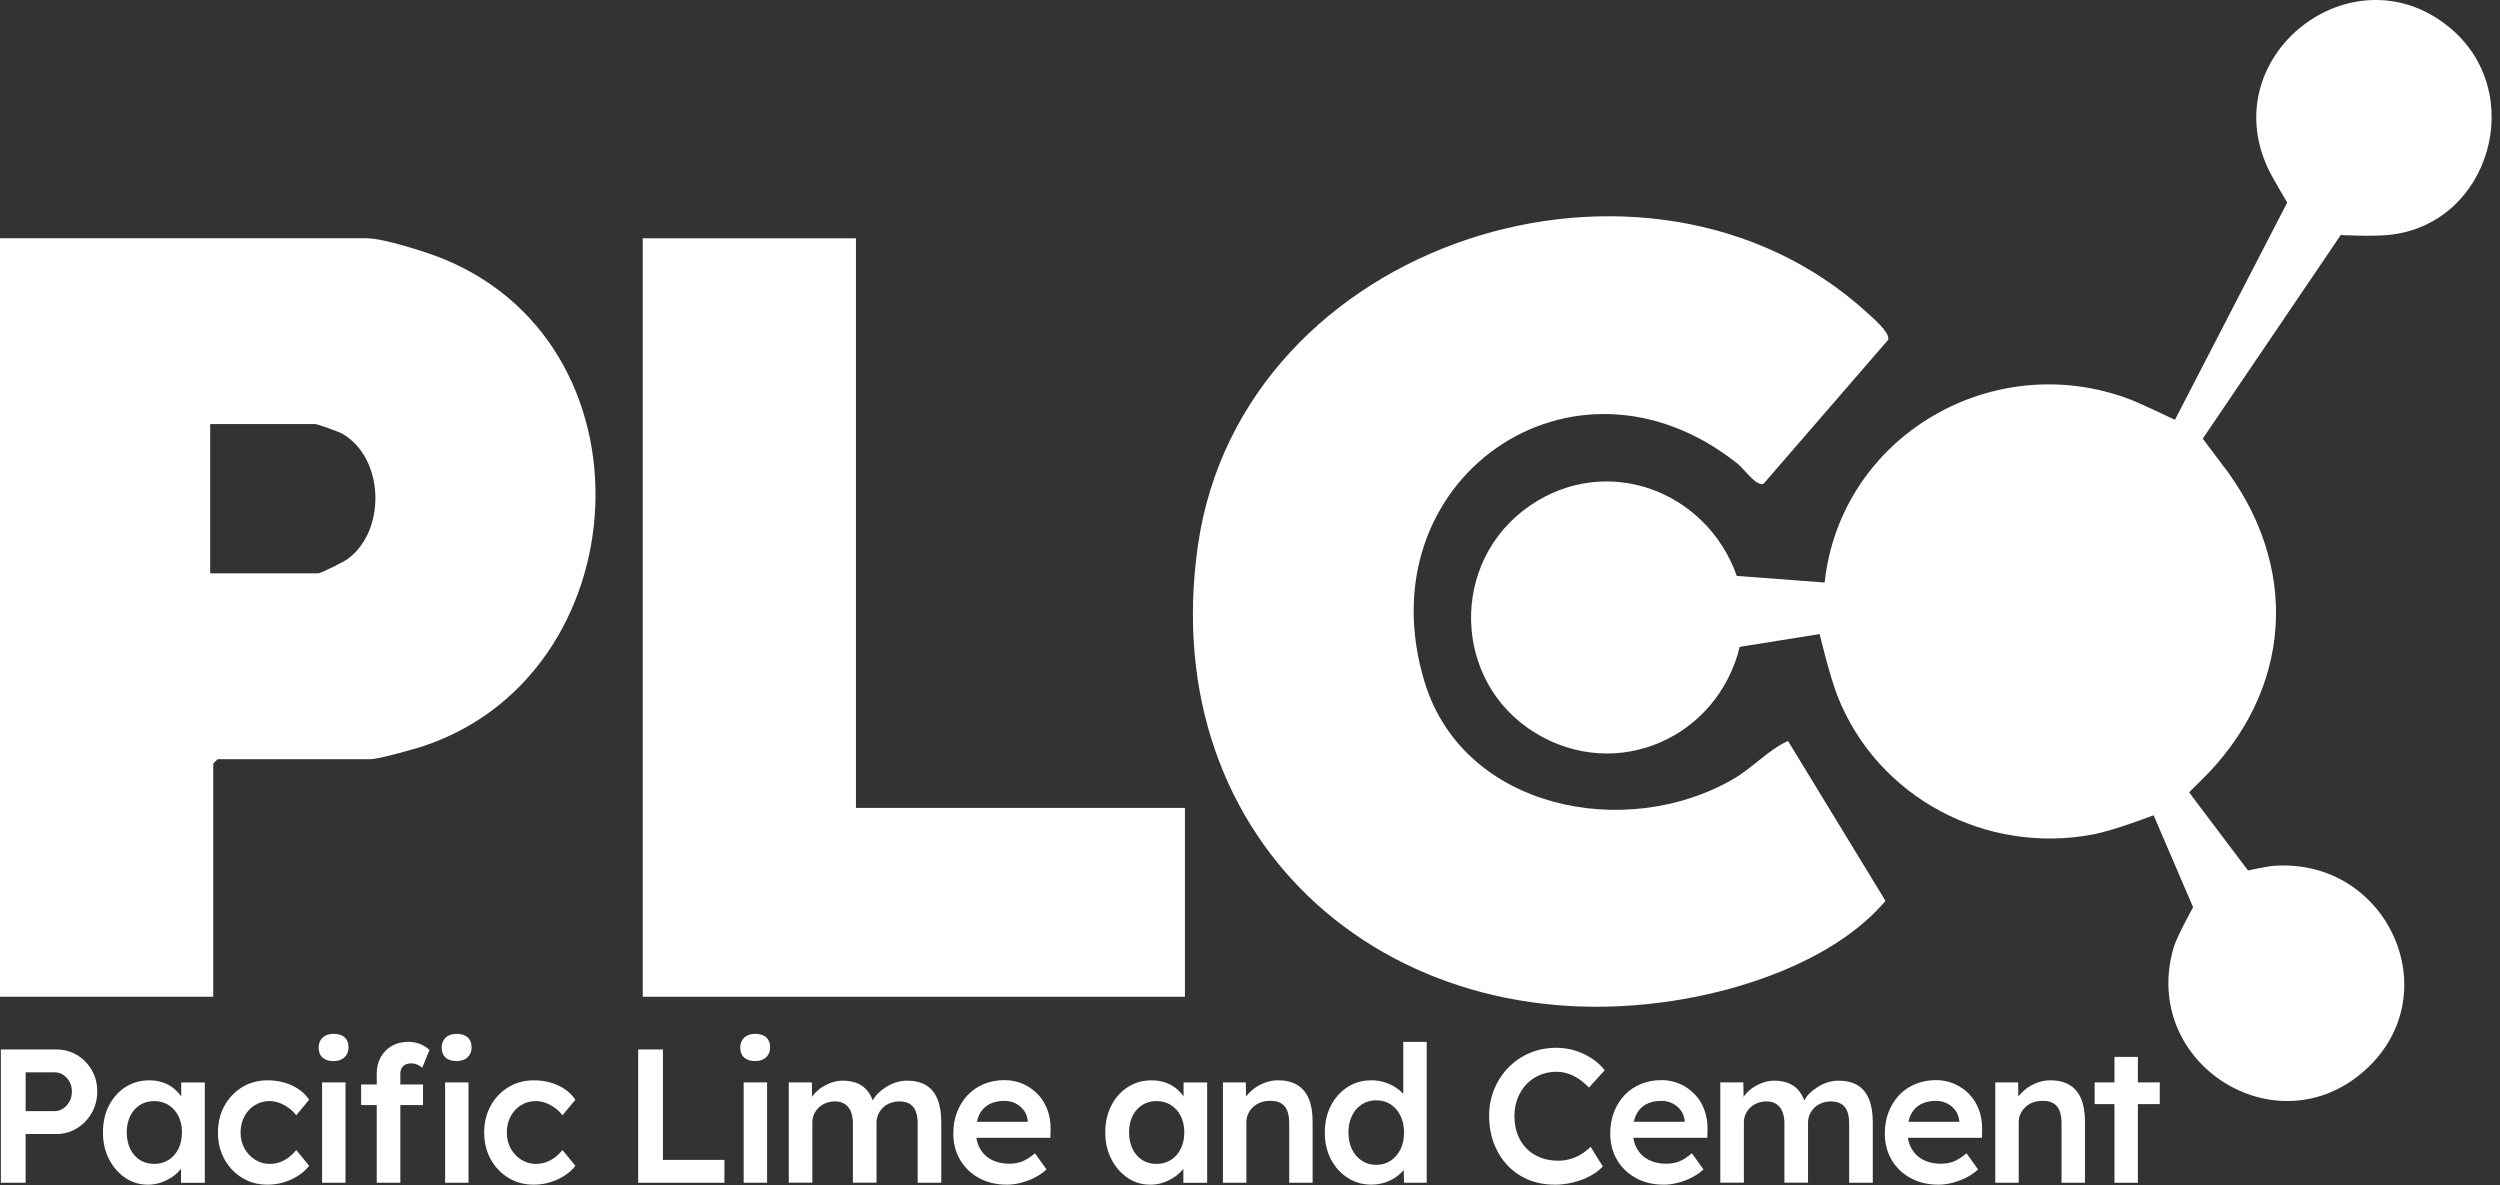
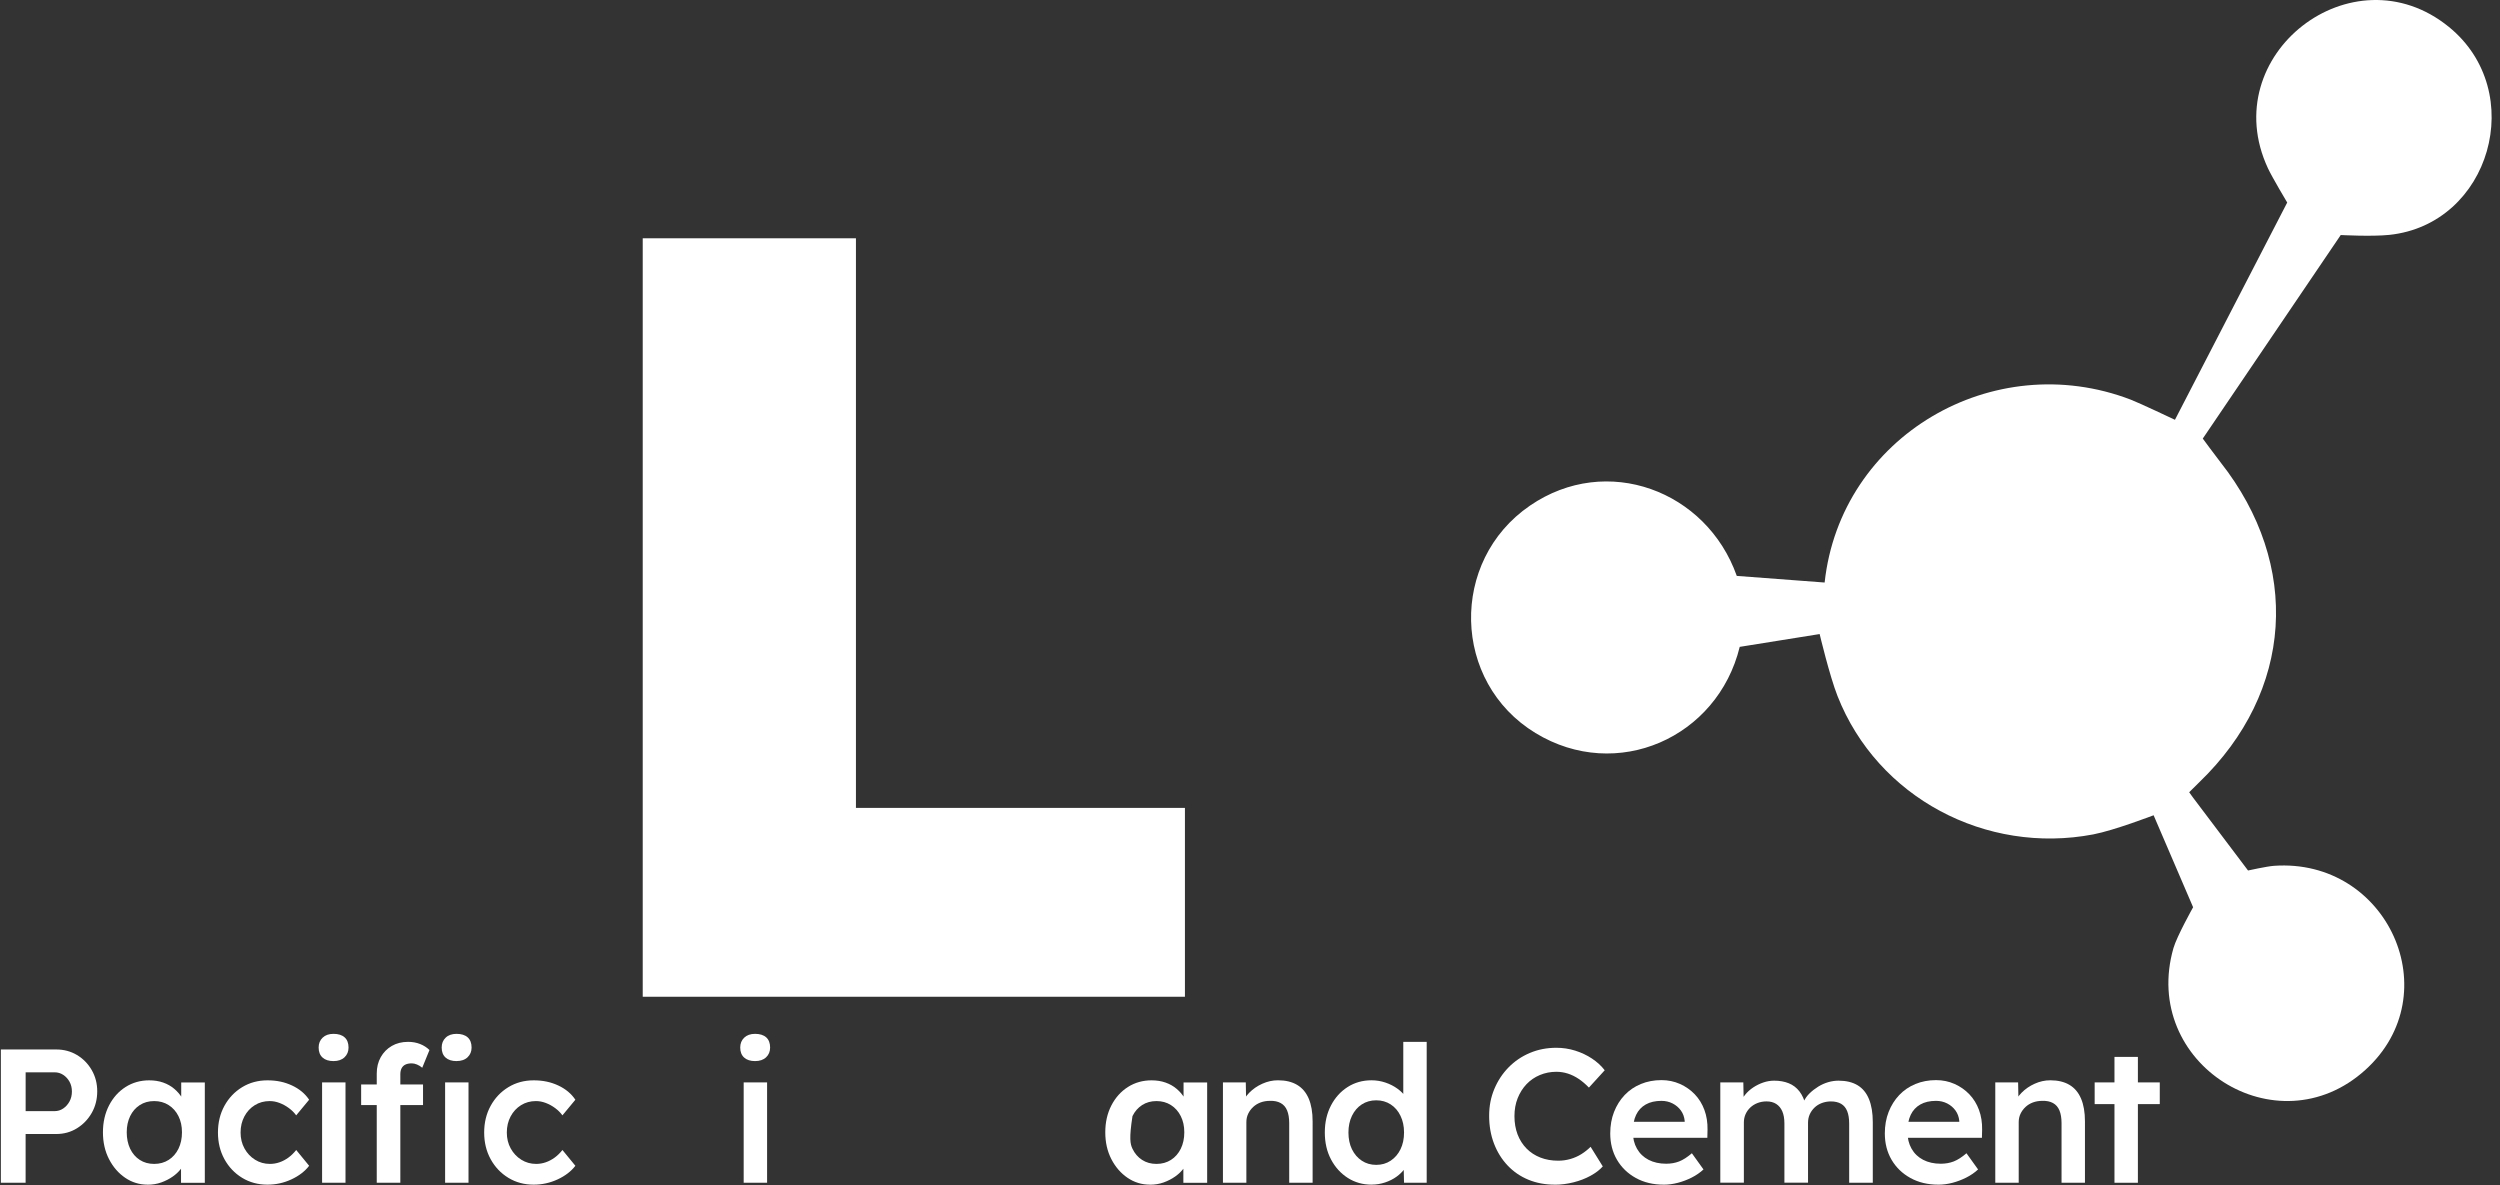
<svg xmlns="http://www.w3.org/2000/svg" fill="none" viewBox="0 0 232 110" height="110" width="232">
  <rect x="0" y="0" width="232" height="110" fill="#333333" stroke="none" />
  <path fill="white" d="M79.431 22.113V74.973H109.961V92.498H59.645V22.113H79.431Z" />
-   <path fill="white" d="M19.506 53.206H29.541C29.763 53.206 31.877 52.152 32.208 51.915C35.851 49.32 35.718 42.535 31.761 40.244C31.462 40.072 29.455 39.353 29.258 39.353H19.506V53.204V53.206ZM19.788 92.498H0V22.113H34.063C35.588 22.113 39.647 23.41 41.182 24.04C61.681 32.468 59.151 64.08 37.812 69.675C37.003 69.888 35.037 70.451 34.346 70.451H20.212C20.183 70.451 19.788 70.845 19.788 70.875V92.5V92.498Z" />
  <path fill="white" d="M203.154 73.518L203.505 74.005L208.618 80.782C208.618 80.782 210.383 80.392 211.02 80.349C221.562 79.603 227.299 92.235 219.503 99.289C211.303 106.71 198.624 98.698 201.696 87.984C202.01 86.89 203.521 84.192 203.521 84.192L199.855 75.656C199.855 75.656 196.208 77.059 194.255 77.432C184.304 79.33 174.233 74.027 170.52 64.588C169.782 62.712 168.863 58.841 168.863 58.841L161.446 60.029C159.393 68.449 150.046 72.625 142.492 68.025C134.733 63.298 134.49 52.054 141.98 46.923C149.104 42.04 158.374 45.53 161.173 53.444L169.326 54.058C170.8 40.484 184.959 32.193 197.741 37.09C198.538 37.396 201.835 38.957 201.835 38.957L212.253 18.796C212.253 18.796 210.861 16.47 210.461 15.608C205.578 5.112 218.314 -4.765 227.25 2.493C234.64 8.493 231.107 20.815 221.727 21.797C220.106 21.968 217.221 21.81 217.221 21.81L204.418 40.7C204.418 40.7 205.595 42.303 206.065 42.9C213.578 52.441 212.83 64.17 204.098 72.588C203.866 72.812 203.156 73.52 203.156 73.52" />
-   <path fill="white" d="M165.925 68.755L174.973 83.601C170.696 88.647 163.051 91.468 156.609 92.647C129.573 97.591 107.149 78.523 111.17 50.6C115.243 22.317 152.947 10.425 173.285 29.033C173.799 29.504 175.406 30.866 175.23 31.526L163.667 44.884C163.022 45.216 161.858 43.516 161.259 43.039C145.968 30.855 126.48 44.584 132.213 63.322C135.826 75.132 150.918 78.06 160.847 72.294C162.714 71.21 164.052 69.618 165.925 68.757" />
  <path fill="white" d="M2.379 103.114H5.064C5.358 103.114 5.627 103.032 5.869 102.867C6.11 102.702 6.304 102.484 6.452 102.213C6.599 101.943 6.673 101.636 6.673 101.295C6.673 100.953 6.599 100.649 6.452 100.384C6.304 100.119 6.11 99.907 5.869 99.748C5.627 99.589 5.358 99.511 5.064 99.511H2.379V103.116V103.114ZM0.081 109.76V97.391H5.223C5.929 97.391 6.569 97.562 7.14 97.903C7.712 98.245 8.169 98.71 8.51 99.299C8.852 99.888 9.023 100.547 9.023 101.277C9.023 102.007 8.852 102.688 8.51 103.283C8.169 103.878 7.712 104.353 7.14 104.706C6.569 105.059 5.929 105.236 5.223 105.236H2.377V109.76H0.081Z" />
  <path fill="white" d="M14.306 108.011C14.813 108.011 15.26 107.888 15.649 107.64C16.038 107.393 16.34 107.048 16.56 106.606C16.777 106.164 16.887 105.654 16.887 105.077C16.887 104.5 16.777 104.011 16.56 103.576C16.342 103.14 16.038 102.798 15.649 102.551C15.26 102.304 14.813 102.18 14.306 102.18C13.8 102.18 13.354 102.304 12.972 102.551C12.589 102.798 12.291 103.14 12.079 103.576C11.867 104.011 11.761 104.512 11.761 105.077C11.761 105.642 11.867 106.164 12.079 106.606C12.291 107.048 12.589 107.393 12.972 107.64C13.354 107.888 13.798 108.011 14.306 108.011ZM13.704 109.937C12.938 109.937 12.244 109.725 11.62 109.301C10.995 108.877 10.495 108.3 10.118 107.57C9.741 106.84 9.553 106.009 9.553 105.079C9.553 104.149 9.741 103.318 10.118 102.586C10.495 101.856 11.007 101.285 11.655 100.873C12.303 100.461 13.033 100.255 13.847 100.255C14.318 100.255 14.748 100.323 15.137 100.459C15.525 100.594 15.867 100.785 16.161 101.034C16.456 101.281 16.701 101.564 16.895 101.882C17.09 102.2 17.223 102.541 17.294 102.906L16.817 102.783V100.451H19.007V109.764H16.799V107.538L17.311 107.45C17.229 107.768 17.078 108.078 16.86 108.378C16.642 108.679 16.371 108.944 16.047 109.173C15.723 109.403 15.364 109.587 14.97 109.729C14.575 109.87 14.153 109.941 13.706 109.941" />
  <path fill="white" d="M24.818 109.937C23.947 109.937 23.164 109.725 22.469 109.301C21.774 108.877 21.227 108.3 20.826 107.57C20.426 106.84 20.226 106.015 20.226 105.097C20.226 104.178 20.426 103.354 20.826 102.622C21.227 101.892 21.774 101.315 22.469 100.891C23.164 100.467 23.947 100.255 24.818 100.255C25.69 100.255 26.414 100.414 27.097 100.732C27.78 101.05 28.31 101.491 28.687 102.056L27.486 103.505C27.309 103.258 27.085 103.034 26.814 102.834C26.544 102.633 26.255 102.474 25.949 102.357C25.643 102.239 25.337 102.18 25.03 102.18C24.512 102.18 24.049 102.308 23.643 102.561C23.236 102.814 22.915 103.161 22.679 103.603C22.444 104.045 22.326 104.543 22.326 105.097C22.326 105.65 22.447 106.145 22.689 106.58C22.93 107.016 23.256 107.364 23.67 107.623C24.082 107.882 24.542 108.011 25.048 108.011C25.354 108.011 25.651 107.96 25.941 107.86C26.23 107.76 26.502 107.615 26.763 107.426C27.023 107.238 27.264 107.002 27.488 106.72L28.689 108.186C28.288 108.704 27.737 109.126 27.036 109.45C26.335 109.774 25.596 109.937 24.818 109.937Z" />
  <path fill="white" d="M29.89 100.447H32.063V109.76H29.89V100.447ZM30.95 98.469C30.514 98.469 30.175 98.361 29.933 98.141C29.692 97.923 29.57 97.615 29.57 97.212C29.57 96.836 29.694 96.529 29.941 96.294C30.189 96.058 30.524 95.941 30.948 95.941C31.396 95.941 31.741 96.05 31.983 96.268C32.224 96.486 32.344 96.802 32.344 97.214C32.344 97.579 32.22 97.88 31.973 98.115C31.725 98.351 31.384 98.469 30.948 98.469" />
  <path fill="white" d="M41.306 100.447H43.478V109.76H41.306V100.447ZM42.366 98.469C41.93 98.469 41.59 98.359 41.349 98.141C41.107 97.923 40.988 97.613 40.988 97.212C40.988 96.836 41.111 96.529 41.359 96.294C41.606 96.058 41.942 95.941 42.366 95.941C42.813 95.941 43.158 96.05 43.4 96.266C43.641 96.484 43.763 96.8 43.763 97.212C43.763 97.578 43.639 97.878 43.392 98.113C43.145 98.349 42.803 98.467 42.367 98.467M34.962 109.76V99.617C34.962 99.052 35.086 98.547 35.333 98.105C35.58 97.664 35.922 97.316 36.358 97.063C36.793 96.81 37.3 96.684 37.877 96.684C38.277 96.684 38.648 96.751 38.99 96.887C39.331 97.022 39.62 97.209 39.855 97.444L39.184 99.087C39.031 98.957 38.868 98.857 38.697 98.787C38.526 98.716 38.364 98.68 38.211 98.68C37.975 98.68 37.777 98.718 37.62 98.794C37.461 98.871 37.343 98.987 37.266 99.14C37.19 99.293 37.151 99.475 37.151 99.687V109.76H34.96H34.962ZM33.514 100.641H39.257V102.549H33.514V100.641Z" />
  <path fill="white" d="M49.523 109.937C48.652 109.937 47.869 109.725 47.174 109.301C46.479 108.877 45.932 108.3 45.531 107.57C45.131 106.84 44.931 106.015 44.931 105.097C44.931 104.178 45.131 103.354 45.531 102.622C45.932 101.892 46.479 101.315 47.174 100.891C47.869 100.467 48.652 100.255 49.523 100.255C50.395 100.255 51.119 100.414 51.804 100.732C52.487 101.05 53.017 101.491 53.394 102.056L52.193 103.505C52.016 103.258 51.792 103.034 51.522 102.834C51.251 102.633 50.962 102.474 50.656 102.357C50.35 102.239 50.044 102.18 49.737 102.18C49.219 102.18 48.756 102.308 48.35 102.561C47.943 102.814 47.622 103.161 47.386 103.603C47.151 104.045 47.033 104.543 47.033 105.097C47.033 105.65 47.154 106.145 47.396 106.58C47.637 107.016 47.963 107.364 48.377 107.623C48.789 107.882 49.249 108.011 49.755 108.011C50.061 108.011 50.358 107.96 50.648 107.86C50.937 107.76 51.209 107.615 51.471 107.426C51.73 107.238 51.971 107.002 52.195 106.72L53.396 108.186C52.995 108.704 52.444 109.126 51.743 109.45C51.043 109.774 50.303 109.937 49.525 109.937" />
-   <path fill="white" d="M59.223 109.76V97.391H61.52V107.638H67.227V109.76H59.223Z" />
  <path fill="white" d="M69.013 100.447H71.186V109.76H69.013V100.447ZM70.073 98.469C69.637 98.469 69.298 98.361 69.056 98.141C68.815 97.923 68.693 97.615 68.693 97.212C68.693 96.836 68.817 96.529 69.064 96.294C69.312 96.058 69.647 95.941 70.071 95.941C70.519 95.941 70.864 96.05 71.106 96.268C71.347 96.486 71.467 96.802 71.467 97.214C71.467 97.579 71.343 97.88 71.096 98.115C70.848 98.351 70.507 98.469 70.071 98.469" />
-   <path fill="white" d="M73.2 109.76V100.447H75.337L75.373 102.319L75.019 102.461C75.125 102.155 75.284 101.868 75.496 101.603C75.708 101.338 75.961 101.108 76.256 100.914C76.55 100.72 76.862 100.567 77.192 100.455C77.522 100.343 77.857 100.286 78.199 100.286C78.705 100.286 79.157 100.365 79.551 100.526C79.946 100.685 80.275 100.936 80.54 101.277C80.805 101.619 81.002 102.054 81.133 102.584L80.797 102.514L80.939 102.231C81.068 101.948 81.251 101.691 81.486 101.462C81.722 101.232 81.987 101.026 82.281 100.843C82.576 100.661 82.884 100.522 83.208 100.427C83.531 100.333 83.853 100.286 84.171 100.286C84.878 100.286 85.467 100.427 85.938 100.71C86.409 100.993 86.762 101.422 86.998 102C87.233 102.577 87.351 103.289 87.351 104.137V109.756H85.159V104.278C85.159 103.807 85.098 103.419 84.974 103.112C84.85 102.806 84.662 102.58 84.409 102.433C84.156 102.286 83.842 102.212 83.463 102.212C83.168 102.212 82.888 102.263 82.623 102.361C82.358 102.461 82.13 102.602 81.942 102.785C81.753 102.967 81.606 103.175 81.5 103.411C81.394 103.646 81.341 103.905 81.341 104.188V109.754H79.149V104.259C79.149 103.811 79.084 103.436 78.954 103.136C78.825 102.836 78.636 102.606 78.389 102.447C78.142 102.288 77.842 102.21 77.488 102.21C77.194 102.21 76.917 102.261 76.658 102.359C76.399 102.459 76.175 102.598 75.987 102.775C75.798 102.951 75.651 103.158 75.545 103.393C75.439 103.629 75.386 103.888 75.386 104.17V109.754H73.196L73.2 109.76Z" />
-   <path fill="white" d="M93.433 109.937C92.456 109.937 91.592 109.731 90.845 109.318C90.097 108.906 89.514 108.343 89.096 107.631C88.678 106.918 88.468 106.102 88.468 105.183C88.468 104.453 88.585 103.788 88.821 103.187C89.057 102.586 89.384 102.064 89.802 101.623C90.221 101.181 90.721 100.84 91.304 100.598C91.887 100.357 92.527 100.235 93.222 100.235C93.834 100.235 94.405 100.353 94.935 100.588C95.465 100.824 95.924 101.146 96.313 101.552C96.701 101.958 97 102.443 97.206 103C97.412 103.56 97.508 104.17 97.496 104.83L97.479 105.589H89.932L89.526 104.105H95.657L95.375 104.406V104.017C95.339 103.652 95.222 103.33 95.021 103.053C94.821 102.777 94.564 102.559 94.252 102.4C93.94 102.241 93.594 102.16 93.218 102.16C92.641 102.16 92.154 102.272 91.759 102.496C91.365 102.72 91.066 103.042 90.866 103.46C90.666 103.878 90.566 104.4 90.566 105.024C90.566 105.648 90.692 106.149 90.945 106.596C91.198 107.044 91.557 107.389 92.022 107.631C92.487 107.872 93.033 107.994 93.657 107.994C94.093 107.994 94.493 107.923 94.858 107.782C95.224 107.64 95.618 107.387 96.042 107.022L97.12 108.524C96.802 108.818 96.438 109.069 96.032 109.275C95.626 109.481 95.198 109.644 94.751 109.762C94.303 109.88 93.861 109.939 93.426 109.939" />
-   <path fill="white" d="M107.322 108.011C107.828 108.011 108.275 107.888 108.664 107.64C109.053 107.393 109.355 107.048 109.575 106.606C109.793 106.164 109.903 105.654 109.903 105.077C109.903 104.5 109.793 104.011 109.575 103.576C109.357 103.14 109.053 102.798 108.664 102.551C108.275 102.304 107.828 102.18 107.322 102.18C106.815 102.18 106.37 102.304 105.987 102.551C105.604 102.798 105.306 103.14 105.094 103.576C104.882 104.011 104.776 104.512 104.776 105.077C104.776 105.642 104.882 106.164 105.094 106.606C105.306 107.048 105.604 107.393 105.987 107.64C106.37 107.888 106.813 108.011 107.322 108.011ZM106.721 109.937C105.956 109.937 105.261 109.725 104.637 109.301C104.012 108.877 103.512 108.3 103.135 107.57C102.758 106.84 102.57 106.009 102.57 105.079C102.57 104.149 102.758 103.318 103.135 102.586C103.512 101.856 104.024 101.285 104.672 100.873C105.32 100.461 106.05 100.255 106.864 100.255C107.335 100.255 107.765 100.323 108.154 100.459C108.542 100.594 108.884 100.785 109.178 101.034C109.473 101.281 109.718 101.564 109.912 101.882C110.107 102.2 110.238 102.541 110.311 102.906L109.834 102.783V100.451H112.024V109.764H109.816V107.538L110.328 107.45C110.246 107.768 110.095 108.078 109.879 108.378C109.661 108.679 109.39 108.944 109.066 109.173C108.743 109.403 108.383 109.587 107.989 109.729C107.594 109.87 107.172 109.941 106.725 109.941" />
+   <path fill="white" d="M107.322 108.011C107.828 108.011 108.275 107.888 108.664 107.64C109.053 107.393 109.355 107.048 109.575 106.606C109.793 106.164 109.903 105.654 109.903 105.077C109.903 104.5 109.793 104.011 109.575 103.576C109.357 103.14 109.053 102.798 108.664 102.551C108.275 102.304 107.828 102.18 107.322 102.18C106.815 102.18 106.37 102.304 105.987 102.551C105.604 102.798 105.306 103.14 105.094 103.576C104.776 105.642 104.882 106.164 105.094 106.606C105.306 107.048 105.604 107.393 105.987 107.64C106.37 107.888 106.813 108.011 107.322 108.011ZM106.721 109.937C105.956 109.937 105.261 109.725 104.637 109.301C104.012 108.877 103.512 108.3 103.135 107.57C102.758 106.84 102.57 106.009 102.57 105.079C102.57 104.149 102.758 103.318 103.135 102.586C103.512 101.856 104.024 101.285 104.672 100.873C105.32 100.461 106.05 100.255 106.864 100.255C107.335 100.255 107.765 100.323 108.154 100.459C108.542 100.594 108.884 100.785 109.178 101.034C109.473 101.281 109.718 101.564 109.912 101.882C110.107 102.2 110.238 102.541 110.311 102.906L109.834 102.783V100.451H112.024V109.764H109.816V107.538L110.328 107.45C110.246 107.768 110.095 108.078 109.879 108.378C109.661 108.679 109.39 108.944 109.066 109.173C108.743 109.403 108.383 109.587 107.989 109.729C107.594 109.87 107.172 109.941 106.725 109.941" />
  <path fill="white" d="M113.489 109.76V100.447H115.609L115.644 102.355L115.238 102.567C115.355 102.143 115.585 101.756 115.926 101.409C116.268 101.061 116.674 100.781 117.145 100.569C117.616 100.357 118.099 100.251 118.594 100.251C119.3 100.251 119.893 100.392 120.37 100.675C120.847 100.957 121.206 101.381 121.448 101.947C121.689 102.512 121.811 103.218 121.811 104.066V109.756H119.638V104.225C119.638 103.754 119.573 103.362 119.444 103.05C119.314 102.737 119.114 102.508 118.843 102.361C118.572 102.213 118.242 102.147 117.854 102.159C117.536 102.159 117.243 102.21 116.978 102.308C116.714 102.408 116.484 102.549 116.29 102.732C116.095 102.914 115.942 103.124 115.83 103.36C115.718 103.595 115.663 103.854 115.663 104.137V109.756H113.491L113.489 109.76Z" />
  <path fill="white" d="M127.714 108.1C128.221 108.1 128.668 107.97 129.057 107.711C129.445 107.452 129.748 107.099 129.967 106.651C130.185 106.204 130.295 105.686 130.295 105.097C130.295 104.508 130.185 104.003 129.967 103.55C129.75 103.097 129.445 102.743 129.057 102.49C128.668 102.237 128.221 102.109 127.714 102.109C127.208 102.109 126.76 102.237 126.372 102.49C125.983 102.743 125.679 103.097 125.461 103.55C125.243 104.003 125.135 104.52 125.135 105.097C125.135 105.674 125.243 106.204 125.461 106.651C125.679 107.099 125.983 107.452 126.372 107.711C126.76 107.97 127.208 108.1 127.714 108.1ZM127.29 109.937C126.466 109.937 125.726 109.727 125.072 109.309C124.419 108.891 123.901 108.319 123.518 107.595C123.135 106.871 122.943 106.037 122.943 105.095C122.943 104.153 123.131 103.334 123.508 102.602C123.885 101.872 124.401 101.297 125.055 100.879C125.708 100.461 126.448 100.251 127.273 100.251C127.72 100.251 128.154 100.321 128.572 100.463C128.99 100.604 129.363 100.796 129.695 101.038C130.024 101.279 130.287 101.548 130.482 101.843C130.676 102.137 130.784 102.443 130.808 102.761L130.225 102.832V96.683H132.397V109.758H130.295L130.242 107.566L130.666 107.601C130.654 107.896 130.552 108.178 130.358 108.449C130.164 108.72 129.913 108.967 129.606 109.191C129.3 109.415 128.945 109.595 128.537 109.731C128.13 109.866 127.714 109.933 127.29 109.933" />
  <path fill="white" d="M144.29 109.937C143.395 109.937 142.576 109.784 141.834 109.477C141.092 109.171 140.45 108.732 139.909 108.16C139.367 107.589 138.945 106.912 138.645 106.129C138.344 105.346 138.193 104.488 138.193 103.558C138.193 102.628 138.352 101.833 138.67 101.067C138.988 100.302 139.43 99.63 139.995 99.053C140.56 98.476 141.22 98.029 141.976 97.711C142.729 97.393 143.548 97.234 144.431 97.234C145.031 97.234 145.614 97.322 146.18 97.499C146.745 97.676 147.263 97.921 147.734 98.233C148.205 98.545 148.6 98.908 148.918 99.32L147.452 100.928C147.145 100.61 146.829 100.341 146.505 100.123C146.182 99.905 145.846 99.74 145.499 99.629C145.151 99.517 144.794 99.462 144.429 99.462C143.887 99.462 143.377 99.562 142.9 99.762C142.423 99.962 142.011 100.245 141.663 100.61C141.316 100.975 141.041 101.409 140.841 101.909C140.641 102.41 140.541 102.967 140.541 103.579C140.541 104.192 140.639 104.769 140.831 105.275C141.026 105.782 141.302 106.217 141.661 106.582C142.021 106.948 142.451 107.228 142.951 107.423C143.451 107.617 144.003 107.713 144.604 107.713C144.992 107.713 145.369 107.66 145.734 107.554C146.099 107.448 146.439 107.299 146.751 107.103C147.063 106.908 147.349 106.681 147.609 106.423L148.739 108.243C148.456 108.561 148.08 108.849 147.609 109.108C147.137 109.368 146.61 109.572 146.027 109.719C145.444 109.866 144.863 109.941 144.286 109.941" />
  <path fill="white" d="M154.396 109.937C153.418 109.937 152.555 109.731 151.807 109.318C151.059 108.906 150.476 108.343 150.058 107.631C149.64 106.918 149.43 106.102 149.43 105.183C149.43 104.453 149.548 103.788 149.783 103.187C150.019 102.586 150.347 102.064 150.765 101.623C151.183 101.181 151.683 100.84 152.266 100.598C152.849 100.357 153.489 100.235 154.184 100.235C154.796 100.235 155.367 100.353 155.897 100.588C156.427 100.824 156.887 101.146 157.275 101.552C157.664 101.958 157.962 102.443 158.168 103C158.374 103.56 158.47 104.17 158.459 104.83L158.441 105.589H150.896L150.49 104.105H156.622L156.339 104.406V104.017C156.304 103.652 156.186 103.33 155.986 103.053C155.785 102.777 155.528 102.559 155.216 102.4C154.904 102.241 154.559 102.16 154.182 102.16C153.605 102.16 153.118 102.272 152.724 102.496C152.329 102.72 152.031 103.042 151.831 103.46C151.63 103.878 151.53 104.4 151.53 105.024C151.53 105.648 151.656 106.149 151.909 106.596C152.162 107.044 152.521 107.389 152.987 107.631C153.452 107.872 153.997 107.994 154.622 107.994C155.057 107.994 155.458 107.923 155.823 107.782C156.188 107.64 156.582 107.387 157.006 107.022L158.084 108.524C157.766 108.818 157.403 109.069 156.996 109.275C156.59 109.481 156.162 109.644 155.715 109.762C155.267 109.88 154.826 109.939 154.39 109.939" />
  <path fill="white" d="M159.644 109.76V100.447H161.781L161.817 102.319L161.464 102.461C161.57 102.155 161.728 101.868 161.94 101.603C162.152 101.338 162.406 101.108 162.7 100.914C162.994 100.72 163.307 100.567 163.636 100.455C163.966 100.343 164.302 100.286 164.643 100.286C165.149 100.286 165.599 100.365 165.995 100.526C166.39 100.685 166.72 100.936 166.985 101.277C167.25 101.619 167.446 102.054 167.577 102.584L167.242 102.514L167.383 102.231C167.513 101.948 167.695 101.691 167.931 101.462C168.166 101.232 168.431 101.026 168.726 100.843C169.02 100.661 169.328 100.522 169.652 100.427C169.976 100.333 170.298 100.286 170.616 100.286C171.322 100.286 171.911 100.427 172.382 100.71C172.853 100.993 173.206 101.422 173.442 102C173.678 102.577 173.795 103.289 173.795 104.137V109.756H171.603V104.278C171.603 103.807 171.542 103.419 171.418 103.112C171.295 102.806 171.106 102.58 170.853 102.433C170.6 102.286 170.286 102.212 169.907 102.212C169.613 102.212 169.332 102.263 169.067 102.361C168.802 102.461 168.574 102.602 168.386 102.785C168.198 102.967 168.05 103.175 167.944 103.411C167.838 103.646 167.785 103.905 167.785 104.188V109.754H165.593V104.259C165.593 103.811 165.528 103.436 165.399 103.136C165.269 102.836 165.081 102.606 164.834 102.447C164.586 102.288 164.286 102.21 163.933 102.21C163.638 102.21 163.361 102.261 163.102 102.359C162.843 102.459 162.62 102.598 162.431 102.775C162.243 102.951 162.096 103.158 161.99 103.393C161.884 103.629 161.831 103.888 161.831 104.17V109.754H159.64L159.644 109.76Z" />
  <path fill="white" d="M179.878 109.937C178.9 109.937 178.037 109.731 177.289 109.318C176.541 108.906 175.958 108.343 175.54 107.631C175.122 106.918 174.912 106.102 174.912 105.183C174.912 104.453 175.03 103.788 175.265 103.187C175.501 102.586 175.829 102.064 176.247 101.623C176.665 101.181 177.165 100.84 177.748 100.598C178.331 100.357 178.971 100.235 179.666 100.235C180.278 100.235 180.849 100.353 181.379 100.588C181.909 100.824 182.369 101.146 182.757 101.552C183.146 101.958 183.444 102.443 183.65 103C183.856 103.56 183.952 104.17 183.941 104.83L183.923 105.589H176.378L175.972 104.105H182.104L181.821 104.406V104.017C181.786 103.652 181.668 103.33 181.468 103.053C181.267 102.777 181.01 102.559 180.698 102.4C180.386 102.241 180.041 102.16 179.664 102.16C179.087 102.16 178.6 102.272 178.206 102.496C177.811 102.72 177.513 103.042 177.313 103.46C177.112 103.878 177.012 104.4 177.012 105.024C177.012 105.648 177.138 106.149 177.391 106.596C177.644 107.044 178.003 107.389 178.469 107.631C178.934 107.872 179.479 107.994 180.104 107.994C180.539 107.994 180.94 107.923 181.305 107.782C181.67 107.64 182.064 107.387 182.488 107.022L183.566 108.524C183.248 108.818 182.885 109.069 182.478 109.275C182.072 109.481 181.644 109.644 181.197 109.762C180.749 109.88 180.308 109.939 179.872 109.939" />
  <path fill="white" d="M185.162 109.76V100.447H187.281L187.317 102.355L186.91 102.567C187.028 102.143 187.258 101.756 187.599 101.409C187.941 101.061 188.347 100.781 188.818 100.569C189.289 100.357 189.772 100.251 190.267 100.251C190.973 100.251 191.566 100.392 192.043 100.675C192.52 100.957 192.879 101.381 193.12 101.947C193.362 102.512 193.484 103.218 193.484 104.066V109.756H191.311V104.225C191.311 103.754 191.246 103.362 191.117 103.05C190.987 102.737 190.787 102.508 190.516 102.361C190.245 102.213 189.915 102.147 189.527 102.159C189.209 102.159 188.916 102.21 188.651 102.308C188.386 102.408 188.157 102.549 187.962 102.732C187.768 102.914 187.615 103.124 187.503 103.36C187.391 103.595 187.336 103.854 187.336 104.137V109.756H185.164L185.162 109.76Z" />
  <path fill="white" d="M196.223 98.08H198.396V109.76H196.223V98.08ZM194.384 100.447H200.427V102.461H194.384V100.447Z" />
</svg>